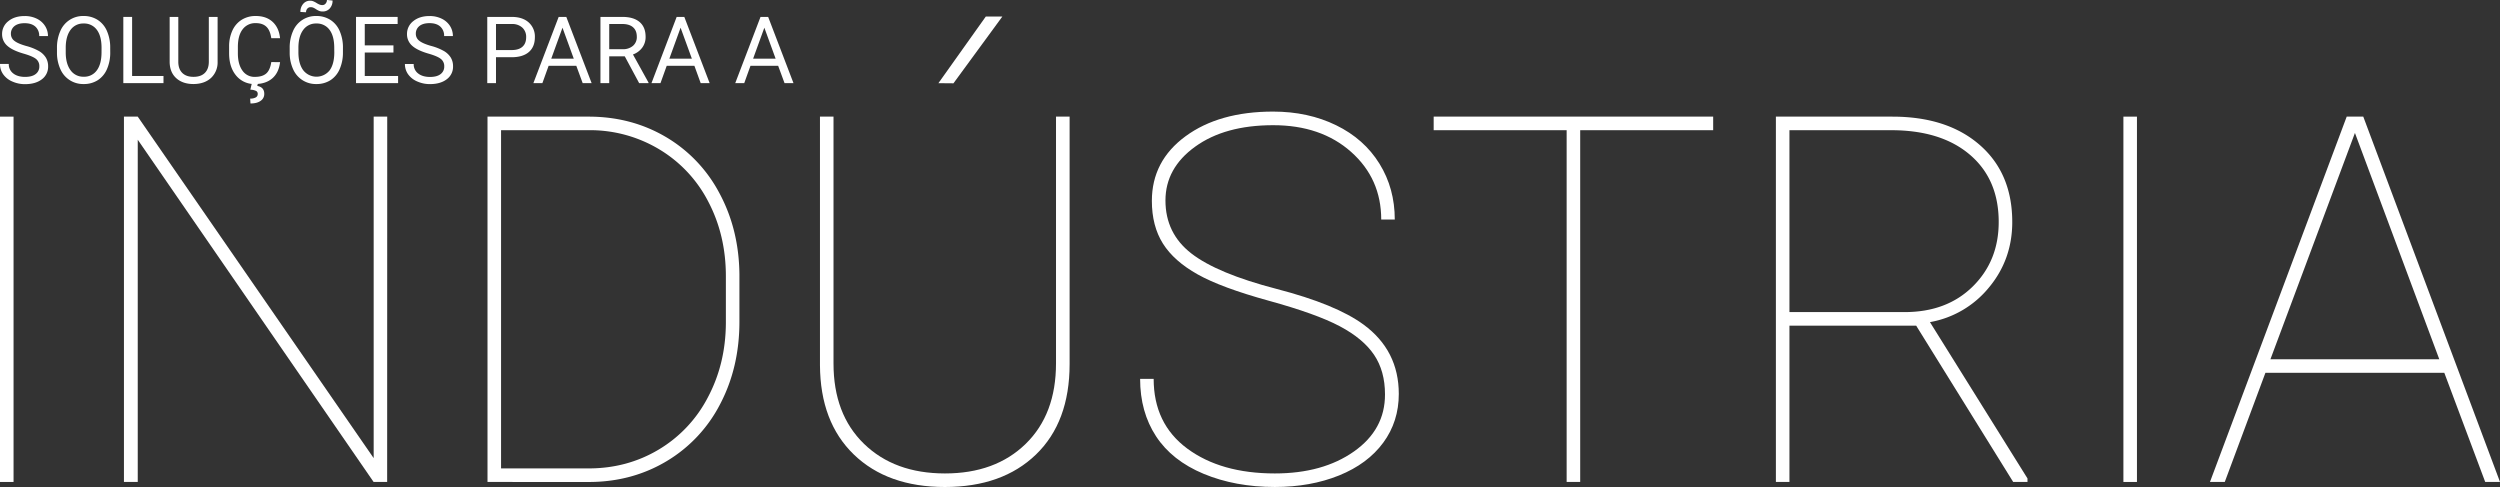
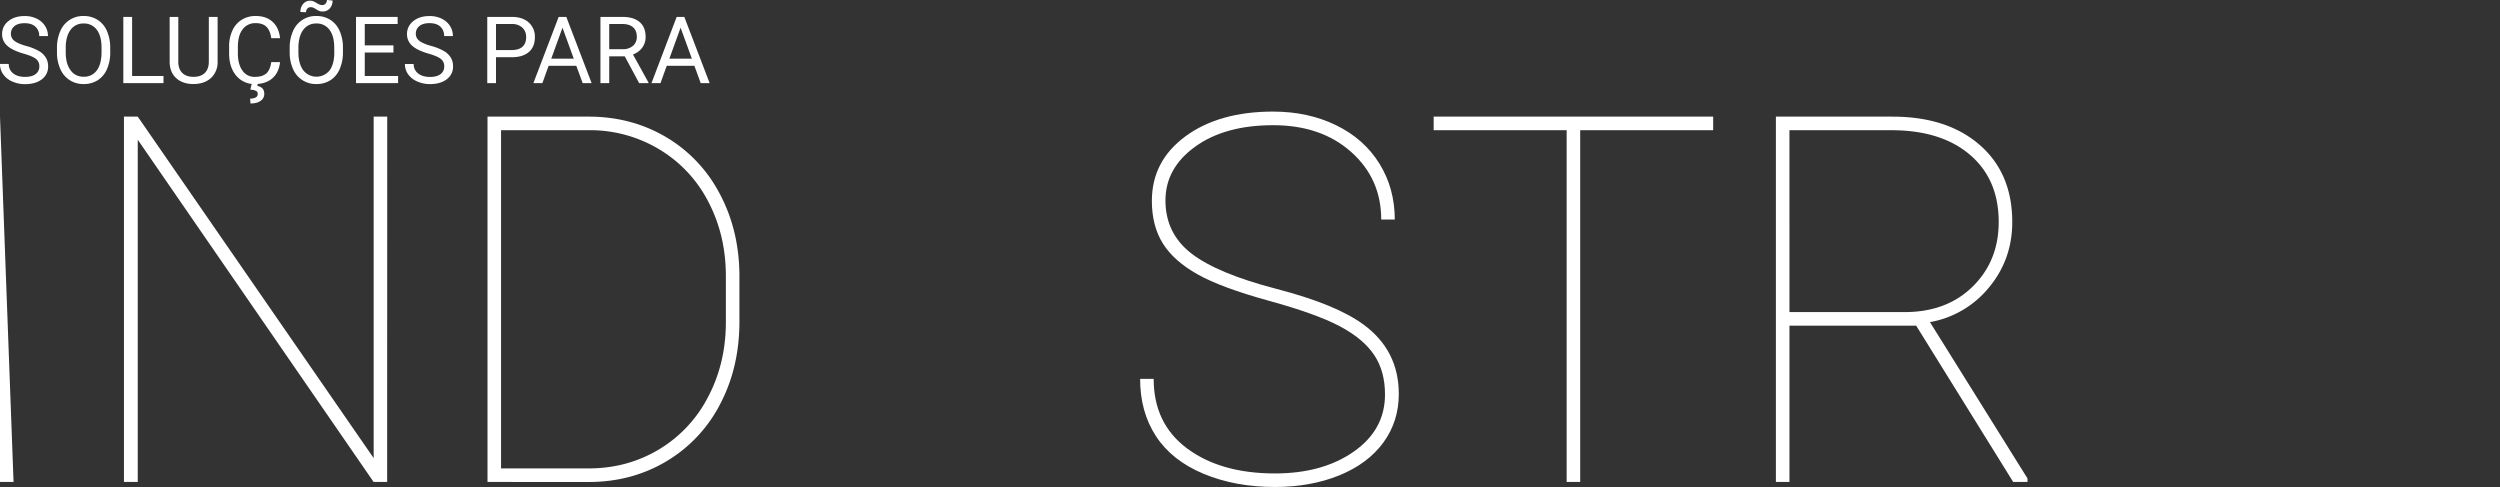
<svg xmlns="http://www.w3.org/2000/svg" id="Layer_1" data-name="Layer 1" width="1896.79" height="369.48" viewBox="0 0 1896.79 369.48">
  <rect x="0" y="0" width="1896.79" height="369.48" fill="#333333" stroke="none" />
  <defs>
    <style>
      .cls-1 {
        fill: #fff;
      }
    </style>
  </defs>
  <title>text_home</title>
  <g>
    <g>
-       <path class="cls-1" d="M21.88,371.46H11.6V94.28H21.88Z" transform="translate(-11.6 -5.79)" />
+       <path class="cls-1" d="M21.88,371.46H11.6V94.28Z" transform="translate(-11.6 -5.79)" />
      <path class="cls-1" d="M305.34,371.46H295.06L116.11,111.8V371.46H105.64V94.28h10.47l179,259.09V94.28h10.28Z" transform="translate(-11.6 -5.79)" />
      <path class="cls-1" d="M381.48,371.46V94.28H458.2q32.16,0,58.25,15.23a107.54,107.54,0,0,1,40.93,42.74q14.85,27.51,15.23,61.58v36q0,34.65-14.56,62.44a107.76,107.76,0,0,1-40.65,43.41q-26.08,15.6-58.25,15.8Zm10.28-266.9V361.18H458.2q29.13,0,53-14.19a99.15,99.15,0,0,0,37.4-39.59Q562.14,282,562.33,251V215.36q0-31-13.23-56.35a99.05,99.05,0,0,0-36.93-39.69,102,102,0,0,0-52.45-14.76Z" transform="translate(-11.6 -5.79)" />
-       <path class="cls-1" d="M823.13,94.28V282q0,44-25.51,68.63t-69.1,24.65q-43.6,0-69.11-24.65t-25.69-67.86V94.28H644V281.6q0,38.46,23.13,60.92T728.52,365q38.26,0,61.29-22.46t23-61.11V94.28ZM759.55,18.33h12.56L735,69l-11.42-.1Z" transform="translate(-11.6 -5.79)" />
      <path class="cls-1" d="M1062.42,305q0-17.7-8.29-30t-26.07-21.71q-17.8-9.42-53.78-19.32t-54-20q-18-10.08-26.37-23.41t-8.37-32.36q0-30.27,25.51-49t66.43-18.75q26.65,0,47.88,10.37T1058.23,130q11.61,18.75,11.61,42.35h-10.28q0-31-22.84-51.3t-59.21-20.27q-36.54,0-59.1,16.27t-22.56,40.84q0,24.93,19.6,40.16T980.18,225q45.12,11.7,66.06,27.13,26.64,19.61,26.65,52.54,0,20.94-11.81,37t-33.5,24.85q-21.7,8.75-48.73,8.75-30.09,0-54.07-10t-36.07-28.46q-12.09-18.46-12.09-43.59H886.9q0,34.06,25.51,52.92T978.85,365q36.35,0,60-16.65T1062.42,305Z" transform="translate(-11.6 -5.79)" />
      <path class="cls-1" d="M1311.41,104.56H1210.52v266.9h-10.28V104.56H1099.35V94.28h212.06Z" transform="translate(-11.6 -5.79)" />
      <path class="cls-1" d="M1465.42,252.86h-96.14v118.6H1359V94.28h88.33q41.7,0,66.35,21.51t24.65,58.45q0,28.37-17.61,49.59a74.47,74.47,0,0,1-44.83,26.36l74,118.6v2.67h-10.85Zm-96.14-10.28h87.38q32,0,51.69-19.42t19.7-48.92q0-32.37-21.8-51t-59.68-18.66h-77.29Z" transform="translate(-11.6 -5.79)" />
-       <path class="cls-1" d="M1632.94,371.46h-10.28V94.28h10.28Z" transform="translate(-11.6 -5.79)" />
-       <path class="cls-1" d="M1866.14,288.65H1730.41l-30.84,82.81h-11.23L1792.08,94.28h12.57L1908.4,371.46h-11.23Zm-131.93-10.28h128.12l-64-171.71Z" transform="translate(-11.6 -5.79)" />
    </g>
    <g>
      <path class="cls-1" d="M29.48,46.47q-8.53-2.46-12.41-6a11.48,11.48,0,0,1-3.88-8.81,12.14,12.14,0,0,1,4.75-9.82q4.74-3.87,12.33-3.88a20.63,20.63,0,0,1,9.23,2,15.32,15.32,0,0,1,6.28,5.52A14.15,14.15,0,0,1,48,33.15H41.34A9.2,9.2,0,0,0,38.45,26c-1.94-1.74-4.66-2.61-8.18-2.61-3.27,0-5.81.72-7.64,2.16a7.21,7.21,0,0,0-2.75,6,6.48,6.48,0,0,0,2.61,5.2q2.61,2.11,8.87,3.89a41,41,0,0,1,9.79,3.88,15,15,0,0,1,5.25,5,12.65,12.65,0,0,1,1.71,6.66,11.75,11.75,0,0,1-4.76,9.78q-4.77,3.67-12.74,3.68a23.49,23.49,0,0,1-9.66-2A16.2,16.2,0,0,1,14,62.13,13.21,13.21,0,0,1,11.6,54.3h6.66a8.64,8.64,0,0,0,3.37,7.19c2.24,1.76,5.24,2.64,9,2.64q5.25,0,8-2.14a6.93,6.93,0,0,0,2.8-5.83,6.82,6.82,0,0,0-2.59-5.71Q36.28,48.43,29.48,46.47Z" transform="translate(-11.6 -5.79)" />
      <path class="cls-1" d="M95.24,45.36a31,31,0,0,1-2.49,12.89,18.74,18.74,0,0,1-7,8.4,19.34,19.34,0,0,1-10.62,2.9A18.75,18.75,0,0,1,57.44,58.32a29.9,29.9,0,0,1-2.61-12.51V42.19a30.68,30.68,0,0,1,2.52-12.8A18.64,18.64,0,0,1,75,17.93a19.42,19.42,0,0,1,10.64,2.92,18.73,18.73,0,0,1,7.09,8.45,31.17,31.17,0,0,1,2.49,12.89Zm-6.59-3.24q0-8.94-3.59-13.72a11.85,11.85,0,0,0-10-4.78,11.74,11.74,0,0,0-9.89,4.78q-3.6,4.79-3.7,13.27v3.69Q61.43,54,65.07,59a11.74,11.74,0,0,0,10,5A11.68,11.68,0,0,0,85,59.25q3.53-4.68,3.63-13.41Z" transform="translate(-11.6 -5.79)" />
      <path class="cls-1" d="M111.83,63.44h23.81v5.42H105.17V18.62h6.66Z" transform="translate(-11.6 -5.79)" />
      <path class="cls-1" d="M176.7,18.62V52.78a16.09,16.09,0,0,1-4.47,11.63q-4.44,4.52-12,5.07l-1.76.07q-8.25,0-13.15-4.45t-5-12.25V18.62h6.56v34q0,5.46,3,8.47t8.56,3q5.61,0,8.6-3t3-8.45V18.62Z" transform="translate(-11.6 -5.79)" />
      <path class="cls-1" d="M224.1,52.92q-.93,8-5.88,12.3t-13.16,4.33a17.7,17.7,0,0,1-14.27-6.39q-5.37-6.37-5.36-17.07V41.26a28.59,28.59,0,0,1,2.5-12.32A18.72,18.72,0,0,1,195,20.78a19.72,19.72,0,0,1,10.63-2.85q8,0,12.83,4.47t5.62,12.37h-6.66q-.85-6-3.74-8.72t-8-2.7a11.83,11.83,0,0,0-10,4.7q-3.6,4.69-3.6,13.36v4.87q0,8.17,3.41,13a11,11,0,0,0,9.56,4.83q5.52,0,8.47-2.5t3.91-8.71ZM207.23,69.17,206.82,71q5.28.93,5.28,6a6.16,6.16,0,0,1-2.76,5.3q-2.76,2-7.7,2l-.24-3.7a8.37,8.37,0,0,0,4.23-.89,2.8,2.8,0,0,0,1.5-2.52A2.48,2.48,0,0,0,206,74.83a11,11,0,0,0-4.48-1l1.1-4.62Z" transform="translate(-11.6 -5.79)" />
      <path class="cls-1" d="M271.79,45.36a31,31,0,0,1-2.49,12.89,18.74,18.74,0,0,1-7,8.4,19.37,19.37,0,0,1-10.62,2.9A18.75,18.75,0,0,1,234,58.32a29.9,29.9,0,0,1-2.61-12.51V42.19a30.68,30.68,0,0,1,2.52-12.8,18.64,18.64,0,0,1,17.67-11.46,19.42,19.42,0,0,1,10.64,2.92,18.73,18.73,0,0,1,7.09,8.45,31.17,31.17,0,0,1,2.49,12.89Zm-6.59-3.24q0-8.94-3.59-13.72a11.86,11.86,0,0,0-10-4.78,11.74,11.74,0,0,0-9.89,4.78q-3.6,4.79-3.71,13.27v3.69Q238,54,241.61,59a12.76,12.76,0,0,0,20,.28q3.53-4.68,3.63-13.41ZM263.92,6.2a8.61,8.61,0,0,1-2.12,6,6.9,6.9,0,0,1-5.3,2.31,7.79,7.79,0,0,1-2.45-.34,13.57,13.57,0,0,1-2.71-1.42,11.81,11.81,0,0,0-2.41-1.29,6,6,0,0,0-1.71-.23,3.17,3.17,0,0,0-2.42,1.09,4,4,0,0,0-1,2.78l-4.27-.24a9,9,0,0,1,2.08-6.11,6.7,6.7,0,0,1,5.3-2.42,6.41,6.41,0,0,1,2.17.35,16.3,16.3,0,0,1,2.63,1.34,14.37,14.37,0,0,0,2.53,1.31,5.78,5.78,0,0,0,1.95.32,3.11,3.11,0,0,0,2.47-1.18,4.13,4.13,0,0,0,1-2.72Z" transform="translate(-11.6 -5.79)" />
      <path class="cls-1" d="M310.12,45.64H288.35v17.8h25.29v5.42H281.72V18.62h31.57V24H288.35V40.22h21.77Z" transform="translate(-11.6 -5.79)" />
      <path class="cls-1" d="M336.68,46.47q-8.52-2.46-12.4-6a11.48,11.48,0,0,1-3.88-8.81,12.16,12.16,0,0,1,4.74-9.82q4.75-3.87,12.34-3.88a20.66,20.66,0,0,1,9.23,2A15.32,15.32,0,0,1,353,25.45a14.15,14.15,0,0,1,2.22,7.7h-6.66a9.18,9.18,0,0,0-2.9-7.19q-2.89-2.61-8.17-2.61-4.91,0-7.64,2.16a7.21,7.21,0,0,0-2.75,6,6.48,6.48,0,0,0,2.61,5.2q2.6,2.11,8.86,3.89a40.92,40.92,0,0,1,9.8,3.88,15,15,0,0,1,5.25,5,12.65,12.65,0,0,1,1.71,6.66,11.73,11.73,0,0,1-4.77,9.78q-4.76,3.67-12.73,3.68a23.49,23.49,0,0,1-9.66-2,16.29,16.29,0,0,1-6.92-5.43,13.27,13.27,0,0,1-2.43-7.83h6.66a8.64,8.64,0,0,0,3.37,7.19q3.36,2.64,9,2.64,5.25,0,8-2.14a6.93,6.93,0,0,0,2.8-5.83,6.84,6.84,0,0,0-2.59-5.71C344.34,49.1,341.22,47.78,336.68,46.47Z" transform="translate(-11.6 -5.79)" />
      <path class="cls-1" d="M387.92,49.19V68.86H381.3V18.62h18.52q8.25,0,12.93,4.21A14.3,14.3,0,0,1,417.42,34q0,7.31-4.57,11.26t-13.1,3.95Zm0-5.42h11.9c3.55,0,6.26-.83,8.15-2.5s2.83-4.09,2.83-7.24A9.47,9.47,0,0,0,408,26.84,11.17,11.17,0,0,0,400.2,24H387.92Z" transform="translate(-11.6 -5.79)" />
      <path class="cls-1" d="M448.85,55.71h-21l-4.73,13.15h-6.83l19.18-50.24h5.8l19.21,50.24h-6.79Zm-19-5.41h17.08l-8.56-23.5Z" transform="translate(-11.6 -5.79)" />
      <path class="cls-1" d="M485.63,48.54h-11.8V68.86h-6.66V18.62H483.8q8.49,0,13.06,3.87t4.57,11.24a13.52,13.52,0,0,1-2.53,8.18,15.18,15.18,0,0,1-7.06,5.21l11.8,21.32v.42h-7.11Zm-11.8-5.42H484a11.47,11.47,0,0,0,7.85-2.56,8.65,8.65,0,0,0,2.91-6.84q0-4.66-2.77-7.16T484,24H473.83Z" transform="translate(-11.6 -5.79)" />
      <path class="cls-1" d="M538.45,55.71h-21l-4.73,13.15h-6.83L525,18.62h5.8l19.22,50.24h-6.8Zm-19-5.41h17.08l-8.56-23.5Z" transform="translate(-11.6 -5.79)" />
-       <path class="cls-1" d="M602,55.71H581l-4.73,13.15h-6.83l19.18-50.24h5.8l19.21,50.24h-6.79ZM583,50.3h17.08l-8.56-23.5Z" transform="translate(-11.6 -5.79)" />
    </g>
  </g>
</svg>